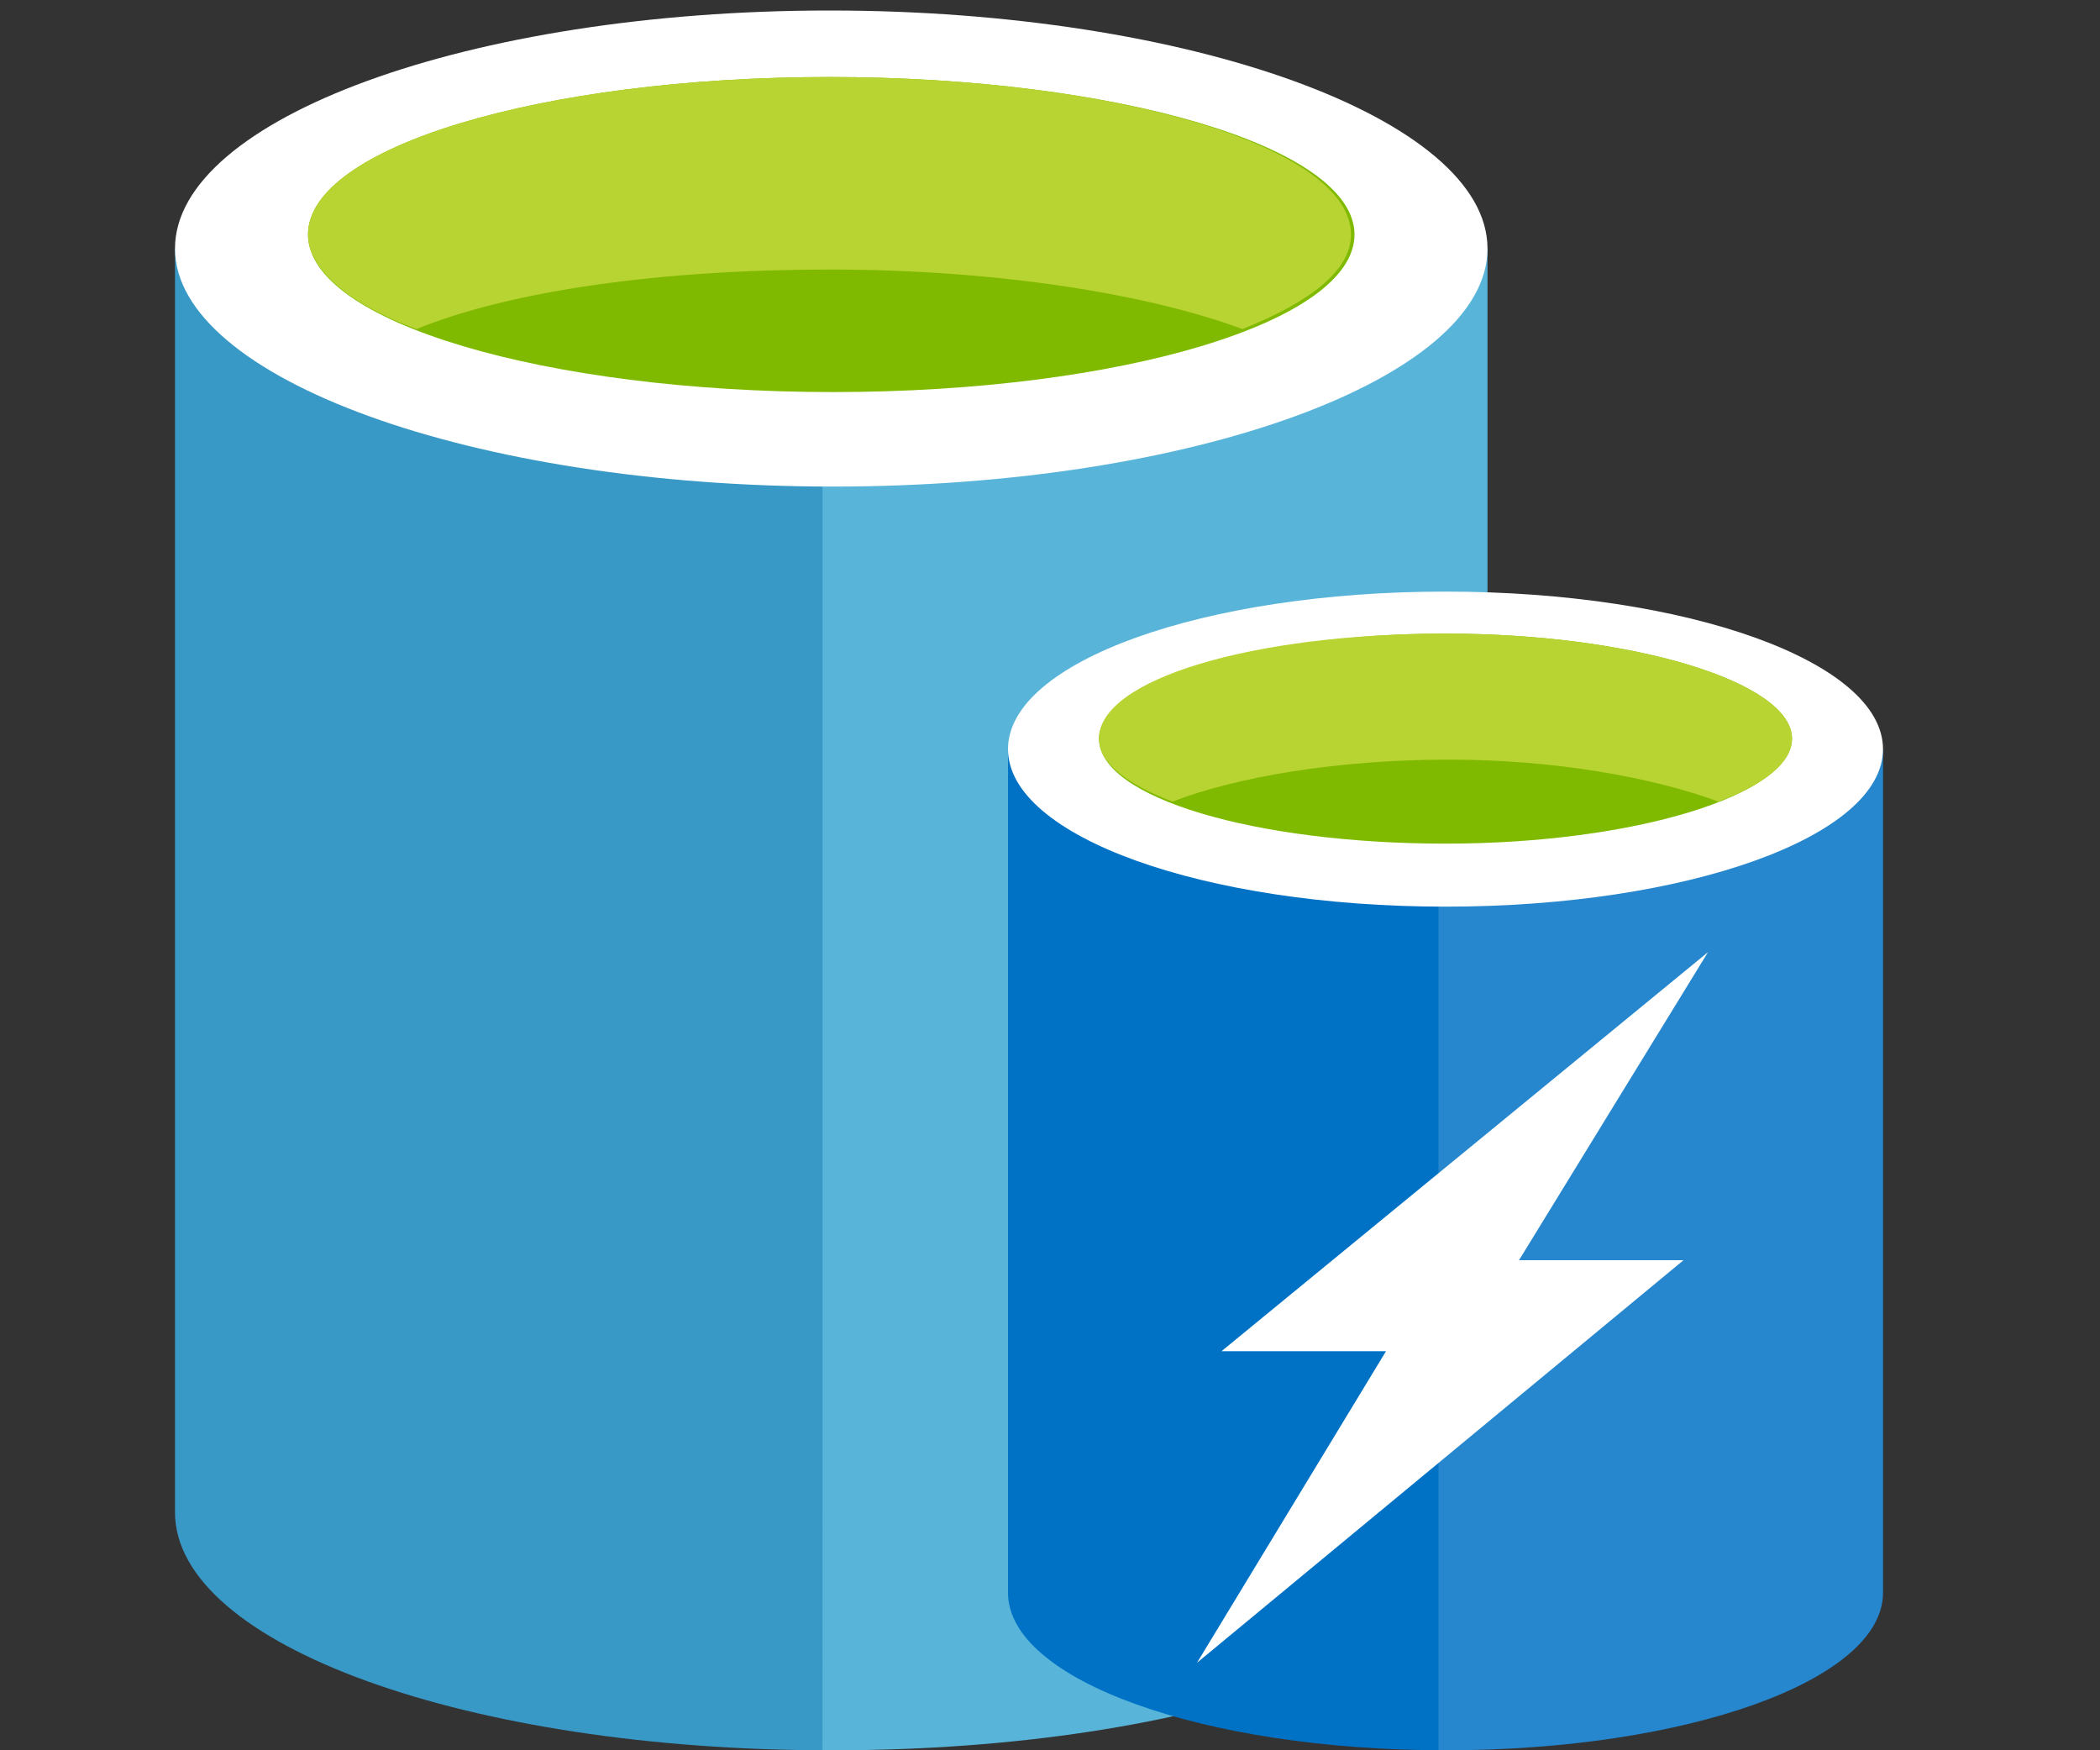
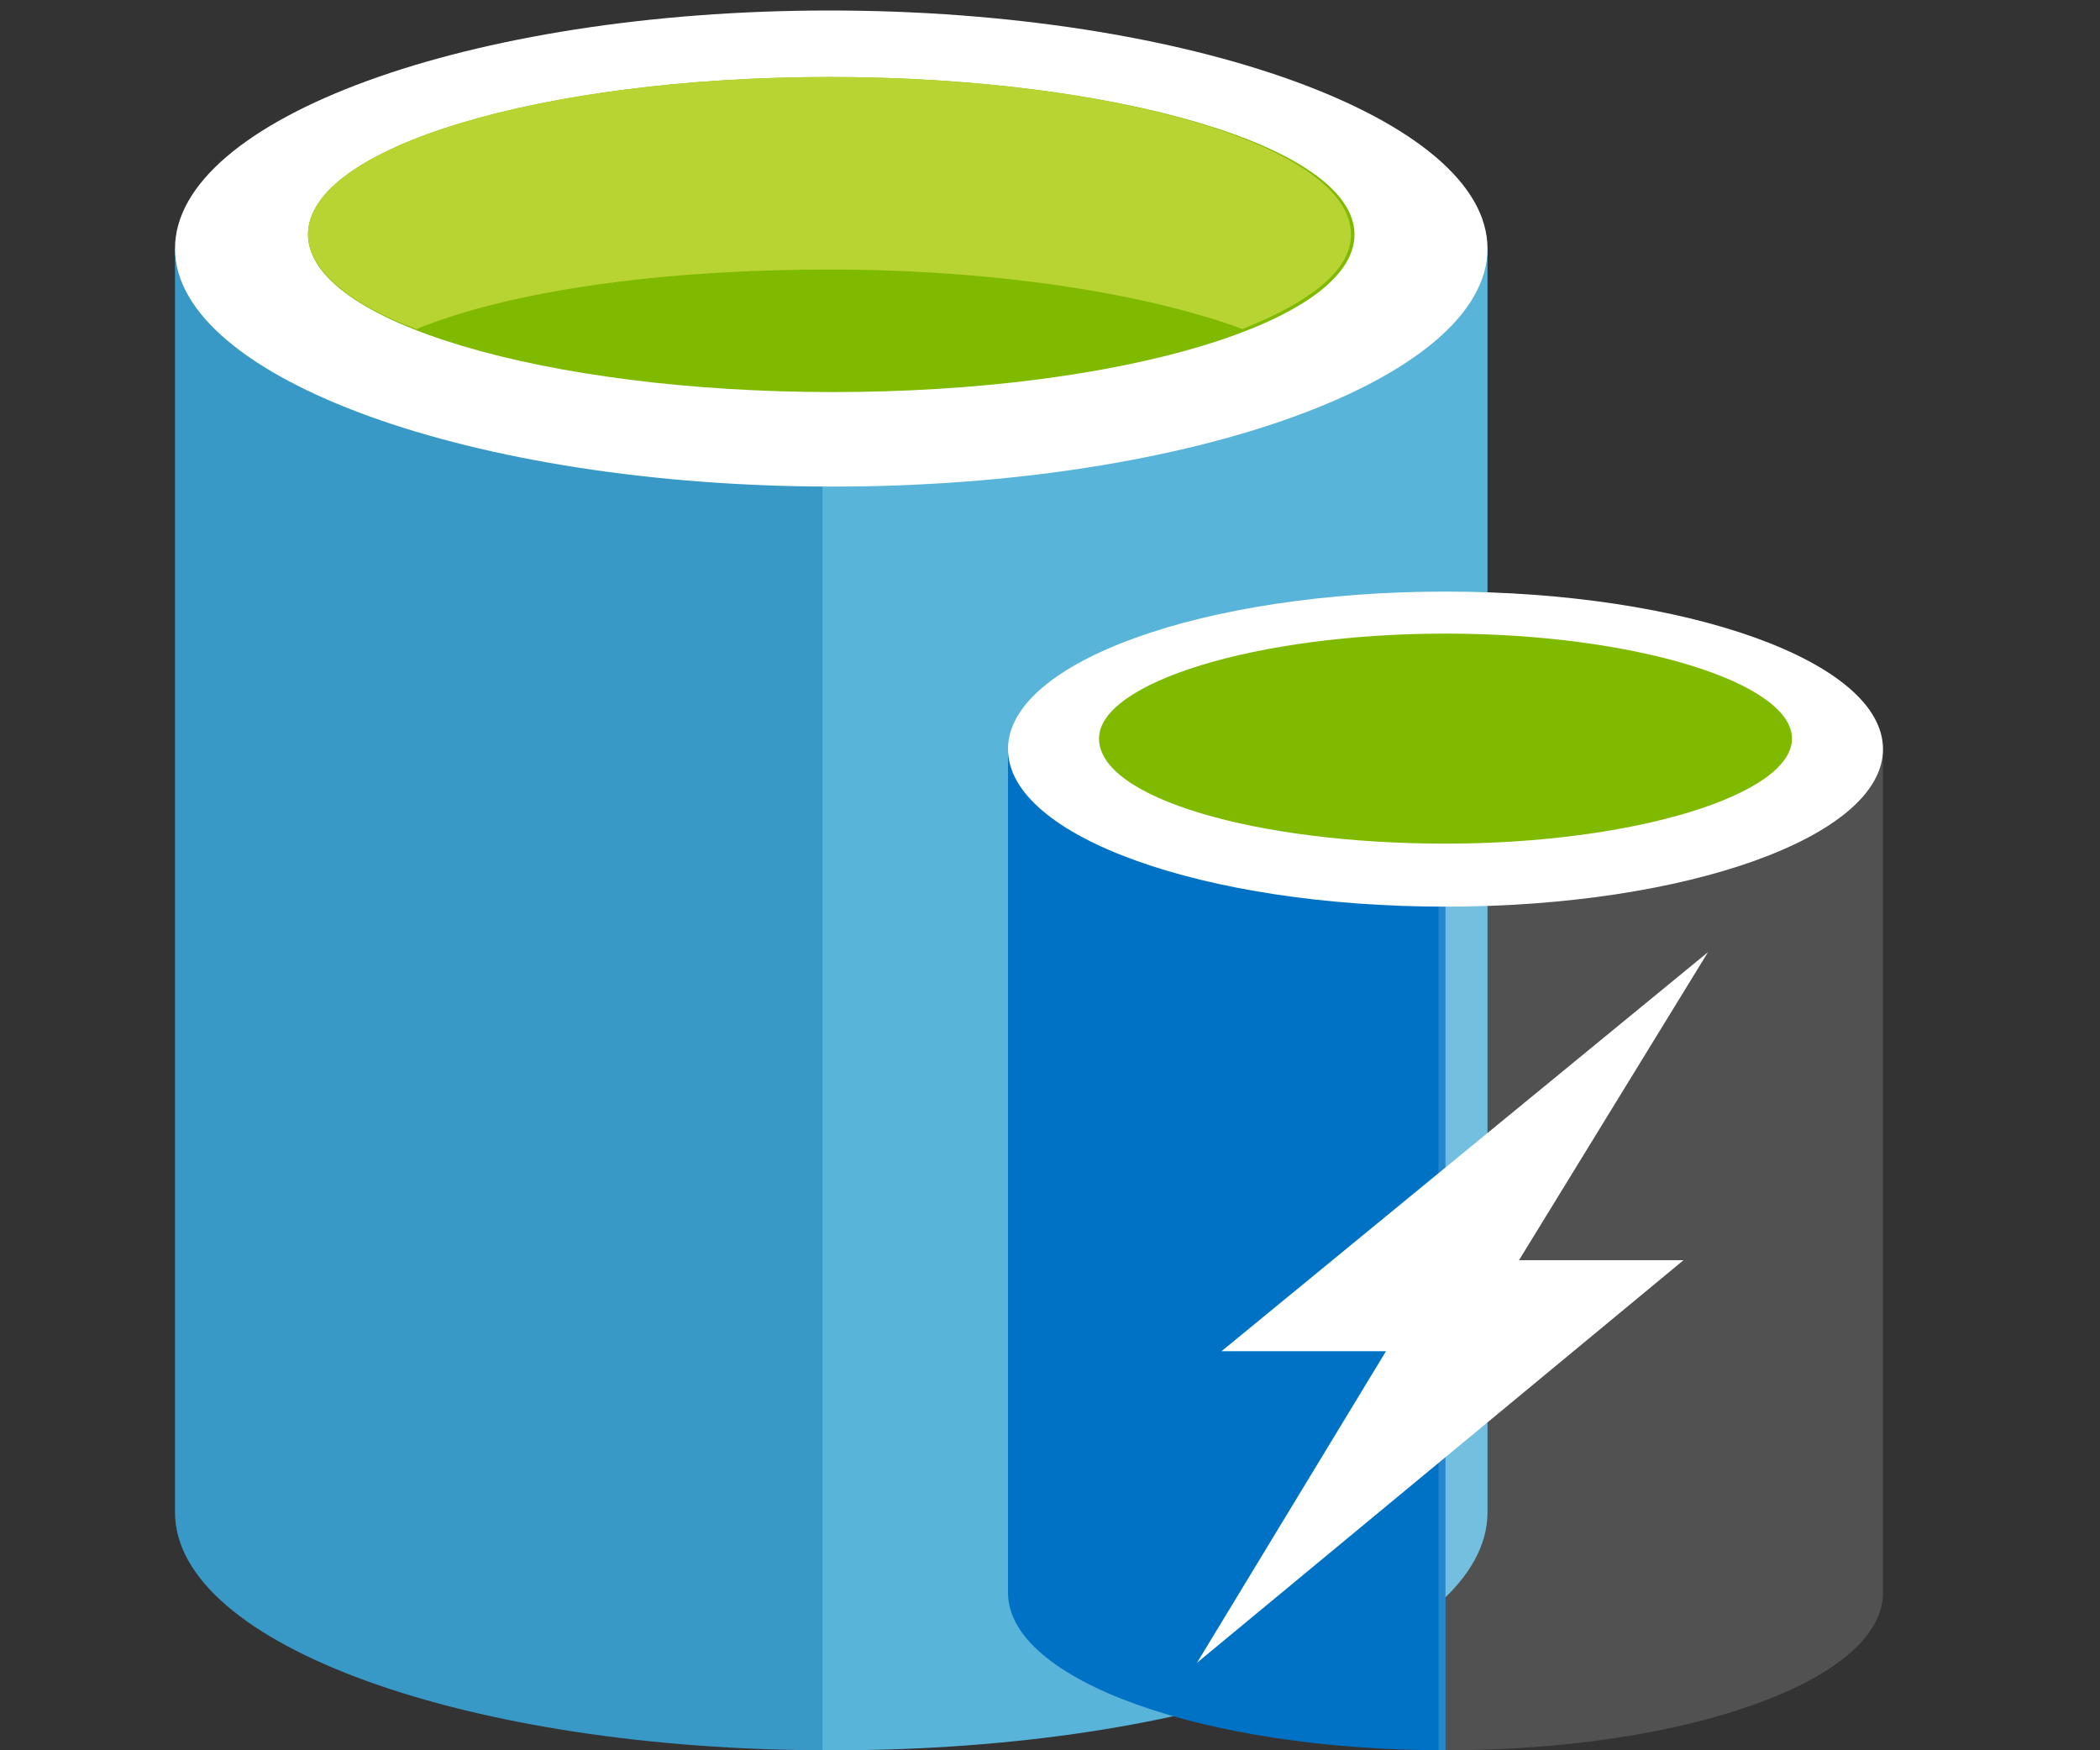
<svg xmlns="http://www.w3.org/2000/svg" version="1.1" id="Layer_1" x="0px" y="0px" viewBox="0 0 300 250" enable-background="new 0 0 300 250" xml:space="preserve">
  <rect x="0" y="0" width="300" height="250" fill="#333333" stroke="none" />
  <path fill="#3999C6" d="M25,35.5V216c0,19,42,34,93.5,34V35.5H25z" />
  <path fill="#59B4D9" d="M117.5,250h1.5c52,0,93.5-15,93.5-34V35.5h-95V250z" />
  <path fill="#FFFFFF" d="M212.5,35.5c0,18.5-42,34-93.5,34S25,54,25,35.5s42-34,93.5-34S212.5,17,212.5,35.5" />
  <path fill="#7FBA00" d="M193.5,33.5C193.5,46,160,56,119,56S44,46,44,33.5S77.5,11,118.5,11S193.5,21,193.5,33.5" />
  <path fill="#B8D432" d="M177.5,47c10-4,15.5-8.5,15.5-13.5C193,21,159.5,11,118.5,11S44,21,44,33.5c0,5,6,10,15.5,13.5  c13.5-5.5,35-8.5,59-8.5S164,42,177.5,47" />
  <path fill="#0072C6" d="M144,107v120.5c0,12.5,28,22.5,62.5,22.5V107H144z" />
-   <path fill="#0072C6" d="M205.5,250h1c34.5,0,62.5-10,62.5-22.5V107h-63.5V250z" />
  <path opacity="0.15" fill="#FFFFFF" enable-background="new    " d="M205.5,250h1c34.5,0,62.5-10,62.5-22.5V107h-63.5V250z" />
  <path fill="#FFFFFF" d="M269,107c0,12.5-28,22.5-62.5,22.5S144,119.5,144,107s28-22.5,62.5-22.5S269,94.5,269,107" />
  <path fill="#7FBA00" d="M256,105.5c0,8-22.5,15-49.5,15s-49.5-6.5-49.5-15c0-8,22.5-15,49.5-15S256,97.5,256,105.5" />
-   <path fill="#B8D432" d="M245.5,114.5c6.5-2.5,10.5-5.5,10.5-9c0-8-22.5-15-49.5-15c-27.5,0-49.5,6.5-49.5,15c0,3.5,4,6.5,10.5,9  c9-3.5,23.5-6,39.5-6C222,108.5,236,111,245.5,114.5" />
  <polygon fill="#FFFFFF" points="240.5,180 171,237.5 198,193 174.5,193 244,136 217,180 " />
</svg>